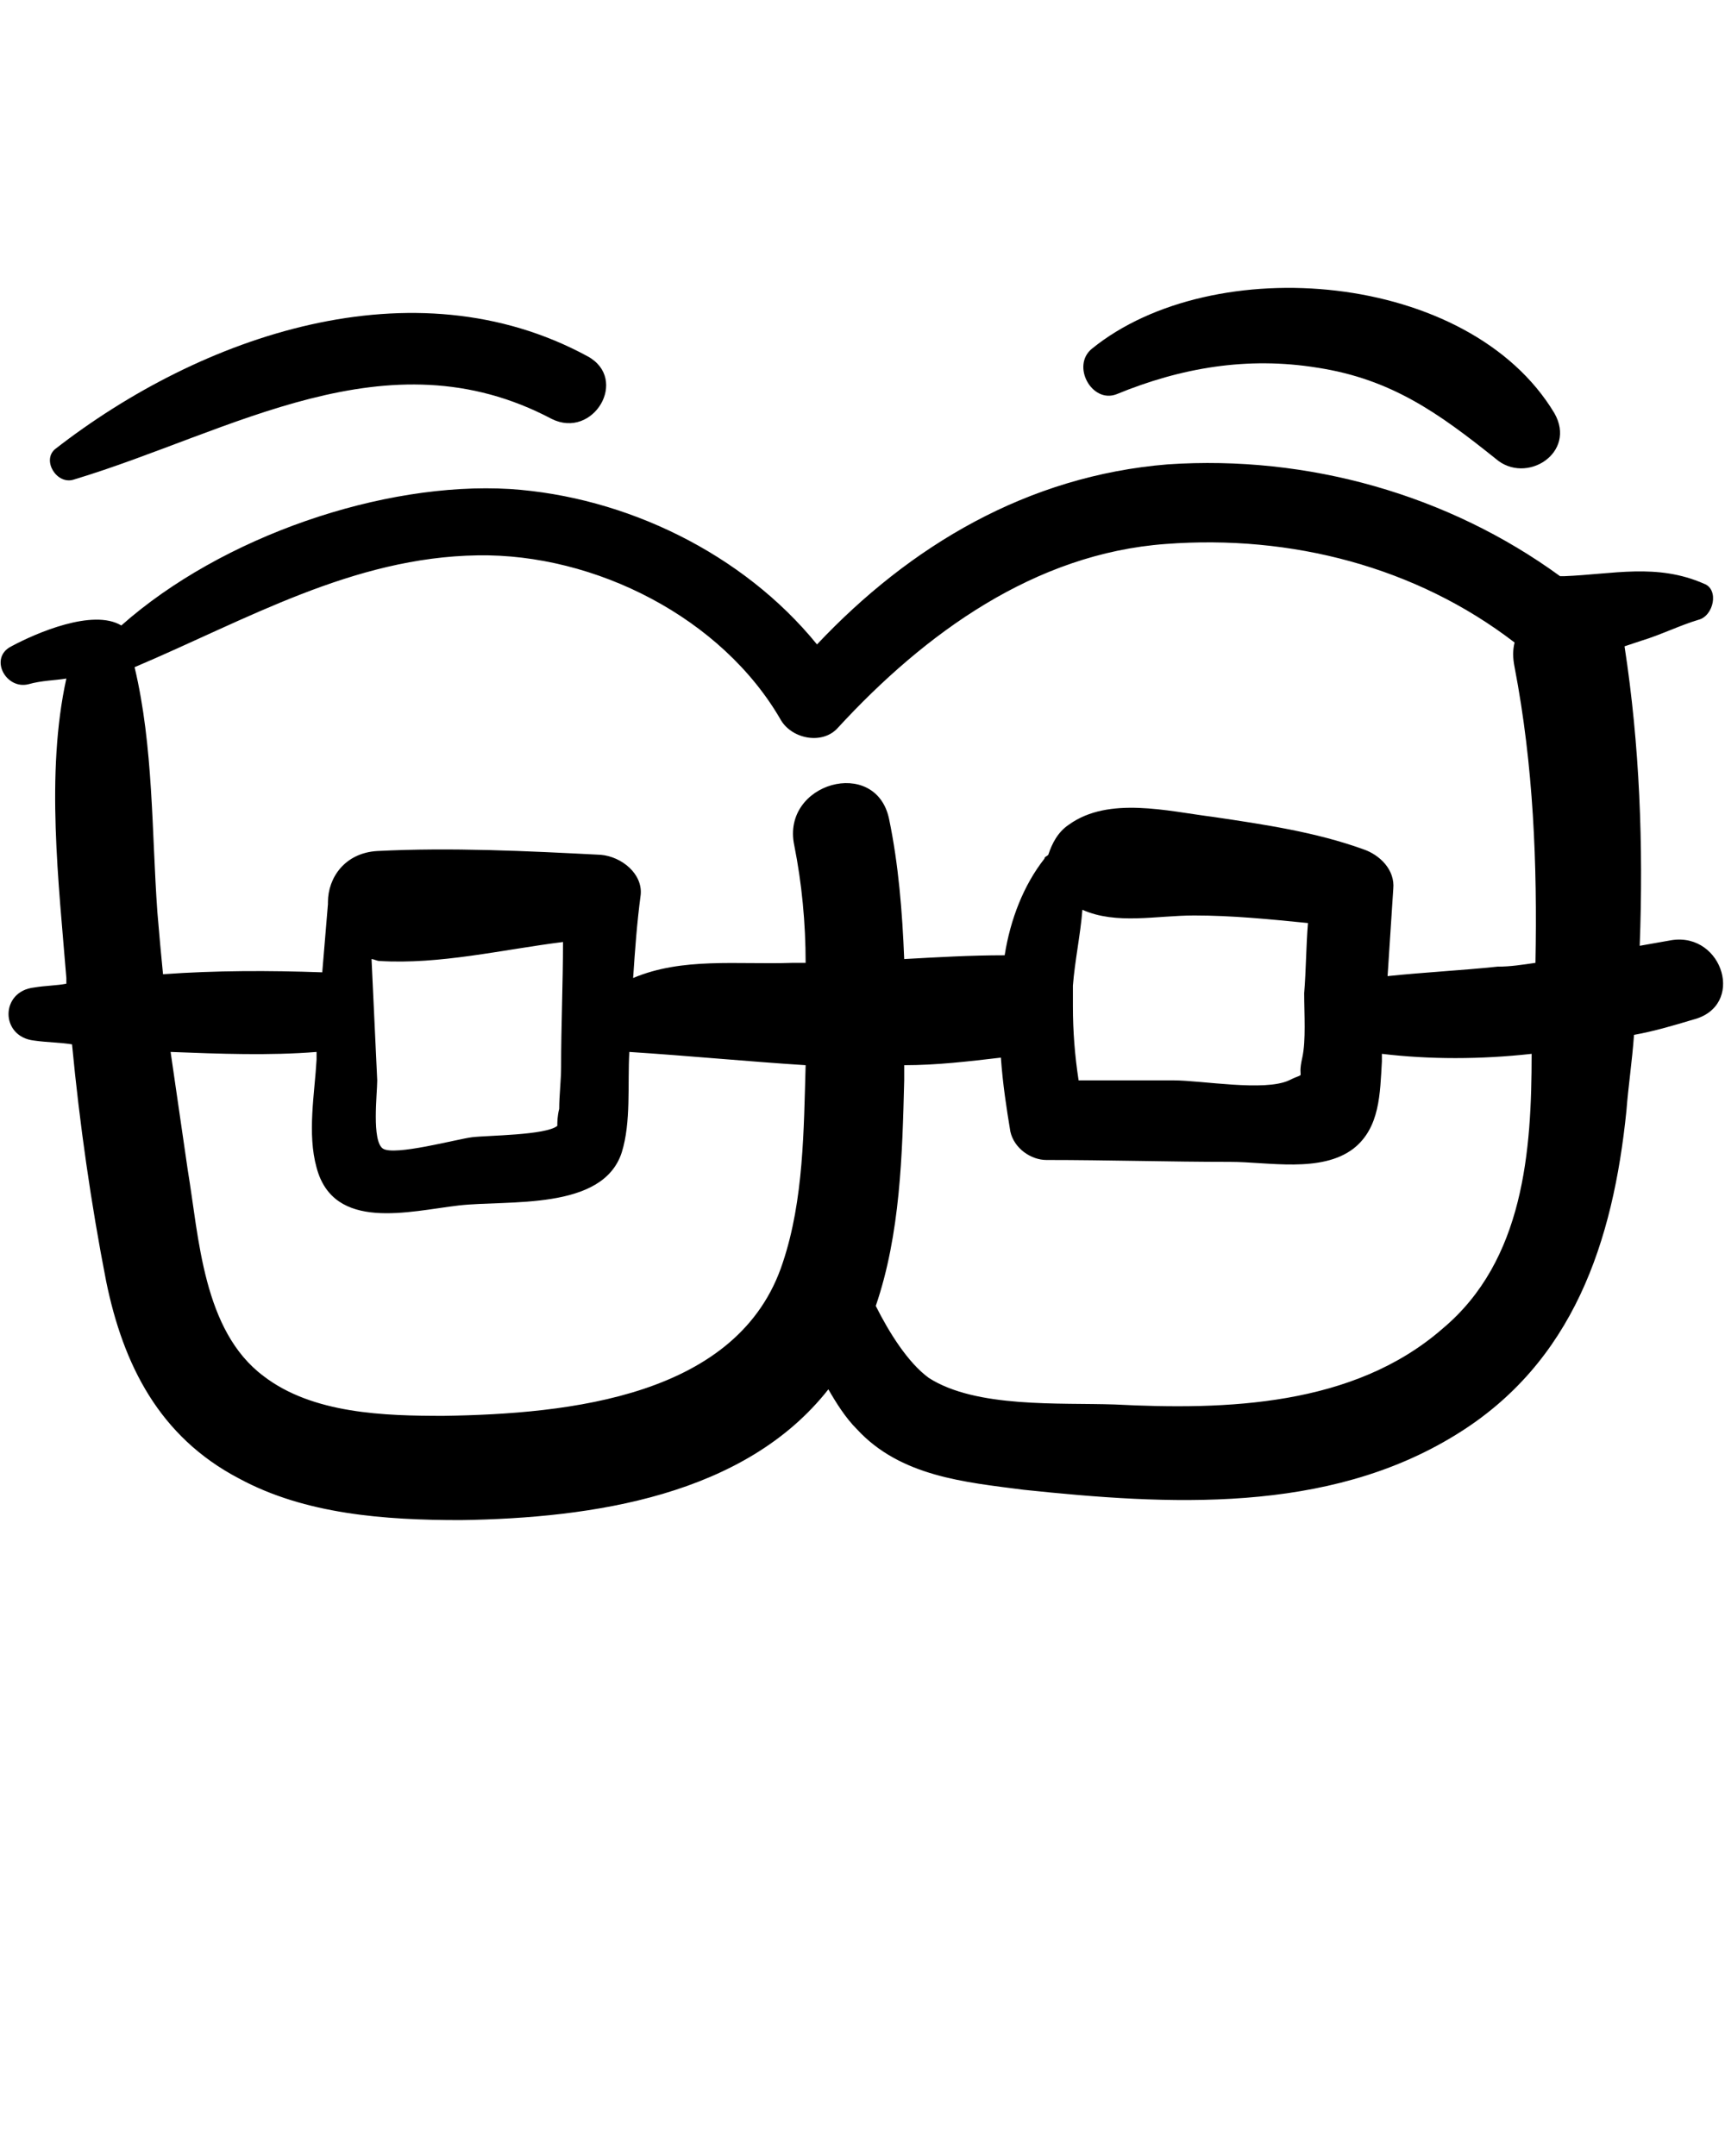
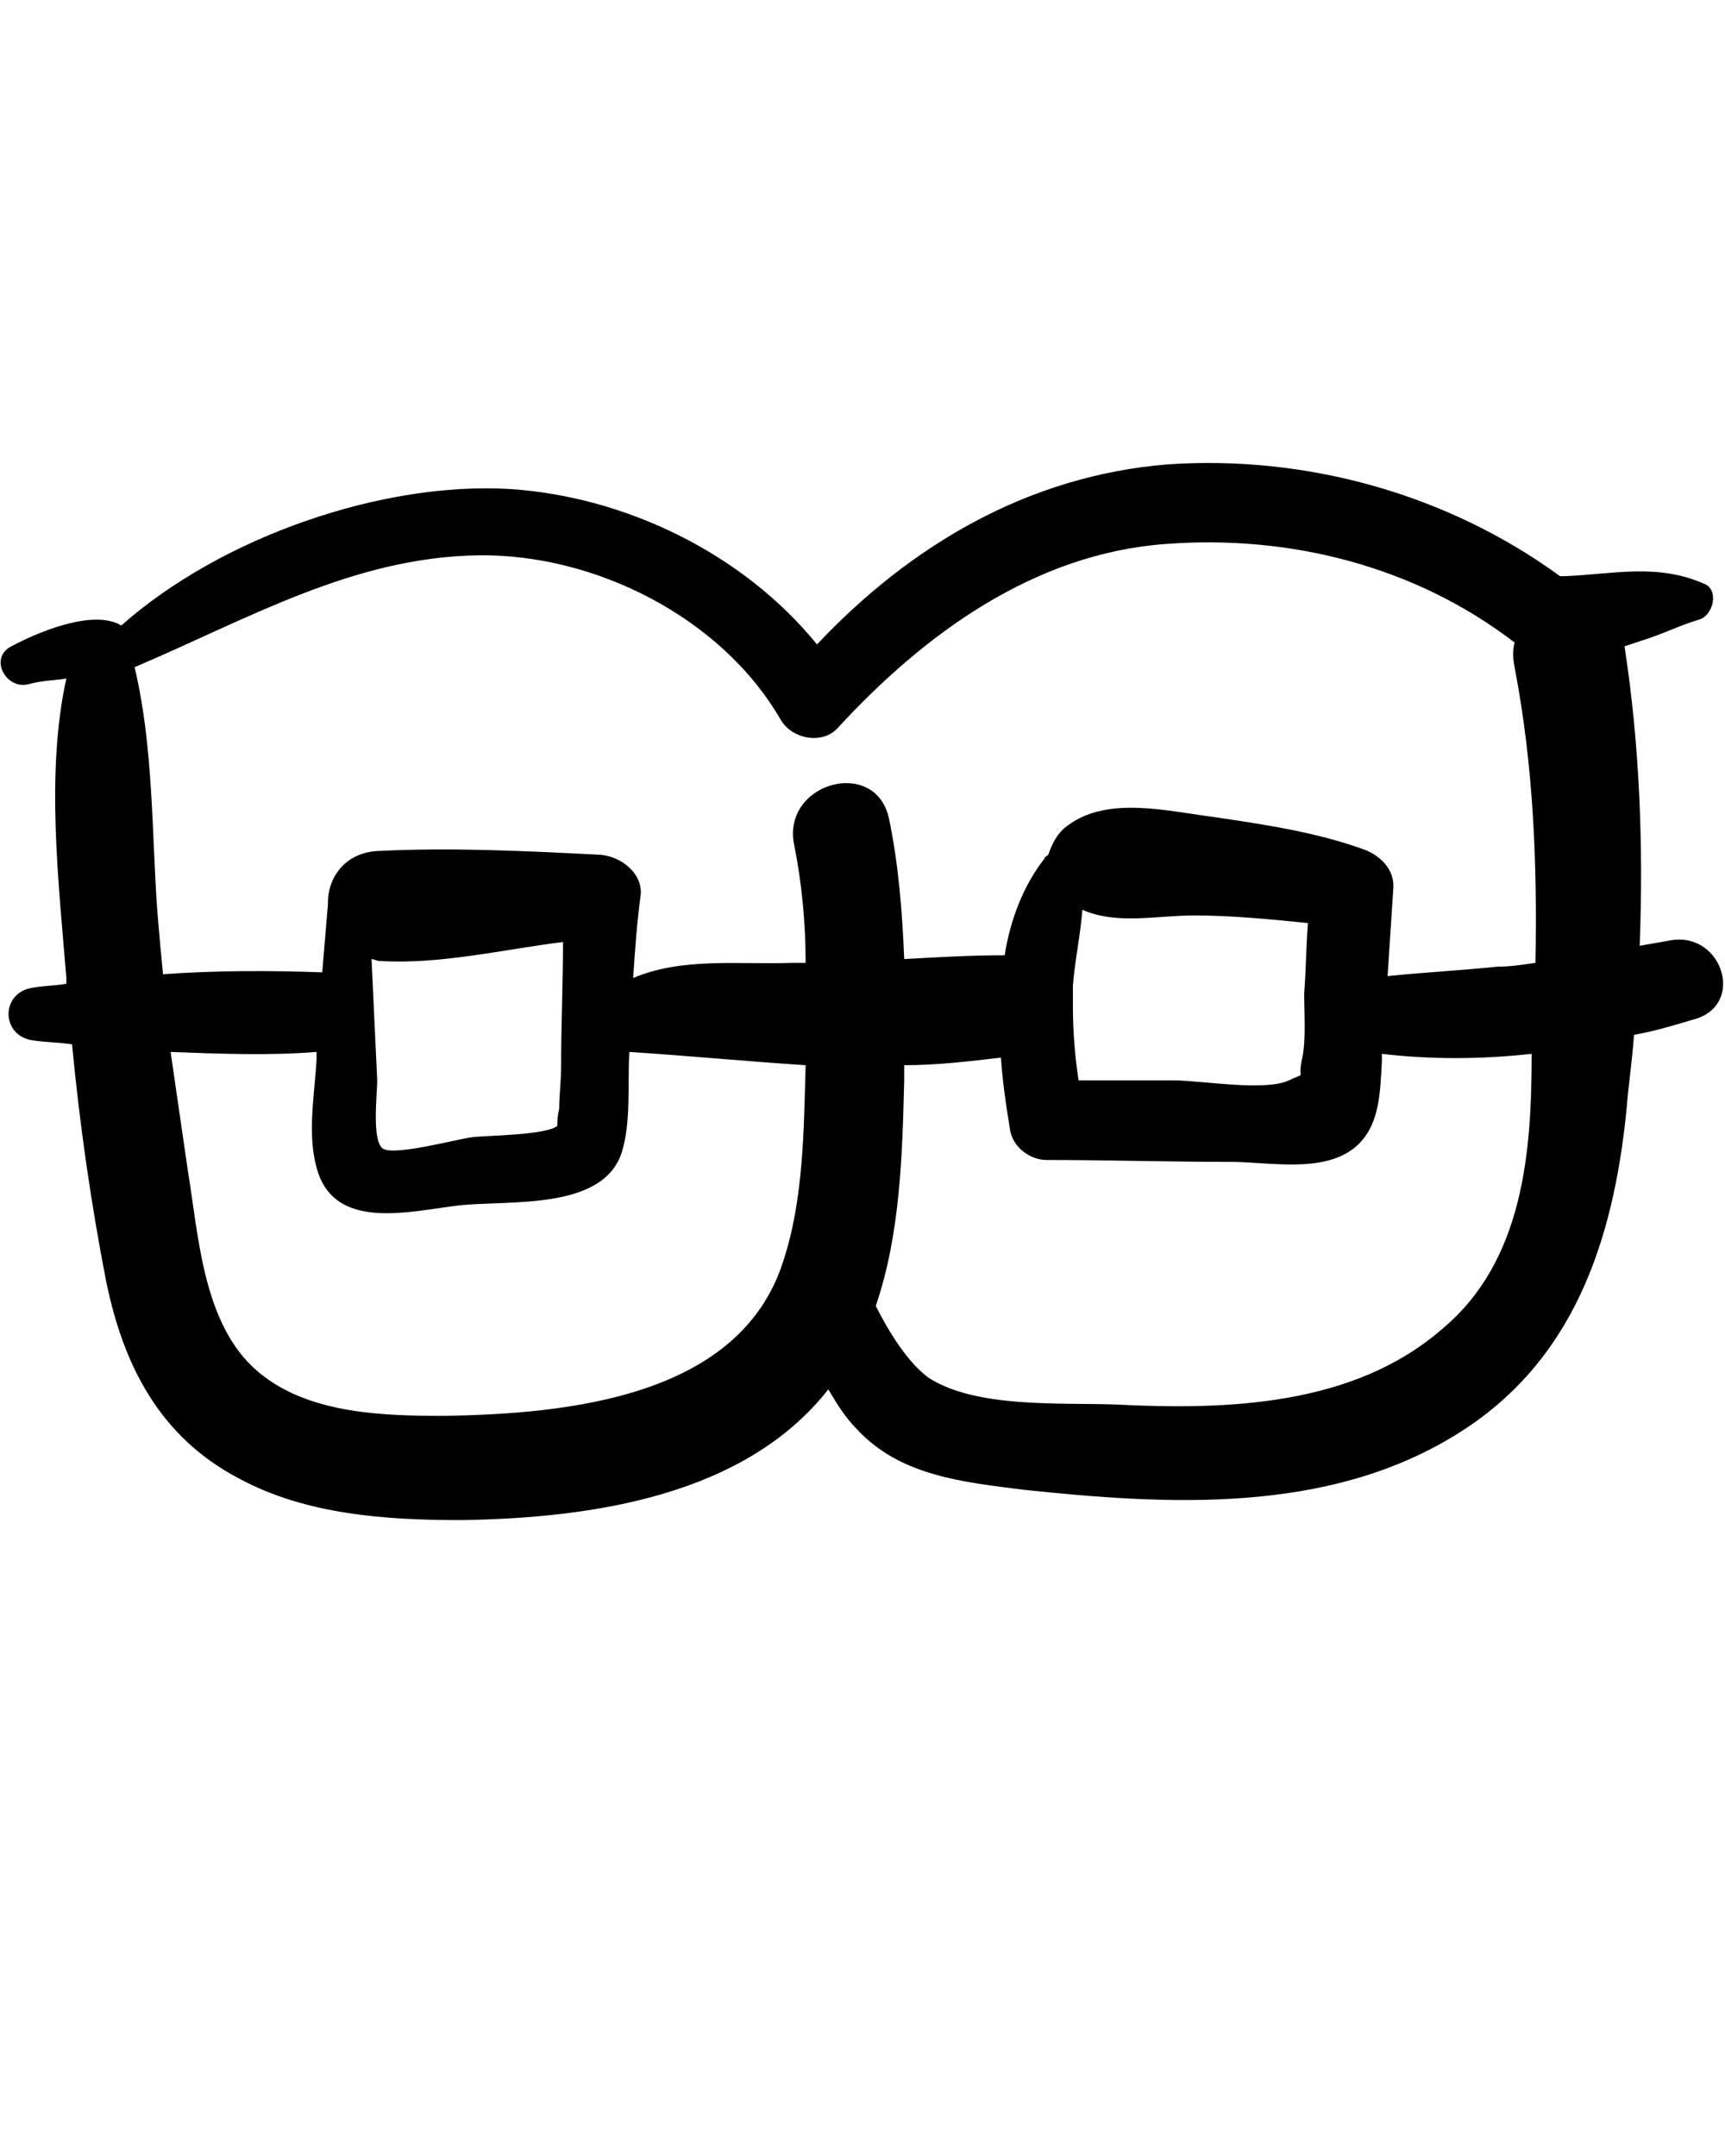
<svg xmlns="http://www.w3.org/2000/svg" version="1.1" x="0px" y="0px" viewBox="0 0 91 113.75" style="enable-background:new 0 0 91 91;" xml:space="preserve">
  <g>
    <g>
      <path d="M88.2,49.6c-0.6,0.1-1.1,0.2-1.7,0.3c0.2-5.3,0-10.6-0.8-15.8c0.3-0.1,0.6-0.2,0.9-0.3c1-0.3,2-0.8,3-1.1    c0.8-0.2,1.1-1.6,0.3-1.9c-2.5-1.1-4.8-0.5-7.4-0.4c-0.1,0-0.1,0-0.2,0c-5.9-4.3-13.3-6.4-20.7-5.9C54.2,25.1,48,28.8,43.1,34    c-3.9-4.8-10.1-7.8-16.2-8.2c-6.7-0.4-15.2,2.5-20.5,7.2c-1.5-0.9-4.5,0.4-5.8,1.1c-1.2,0.6-0.3,2.3,0.9,2c0.7-0.2,1.4-0.2,2-0.3    c-1.1,5-0.4,10.8,0,15.8c0,0.1,0,0.2,0,0.3C3,52,2.4,52,1.8,52.1c-1.8,0.2-1.8,2.6,0,2.8c0.7,0.1,1.4,0.1,2,0.2    c0.4,4.2,1,8.4,1.8,12.5C6.5,72,8.4,75.8,12.6,78c3.5,1.9,7.7,2.2,11.7,2.2c7-0.1,15-1.3,19.4-6.9c0.4,0.7,0.9,1.5,1.5,2.1    c2.3,2.5,5.7,2.8,8.8,3.2c7.6,0.8,16,1.3,22.8-2.9c6.2-3.8,8.3-10.2,9-17.1c0.1-1.3,0.3-2.6,0.4-4c1.1-0.2,2.1-0.5,3.1-0.8    C92.1,53.1,90.9,49.2,88.2,49.6z M8.3,48.1c-0.3-4.2-0.2-8.7-1.2-12.9c5.9-2.5,11.5-5.8,18.1-5.9c6.2-0.1,12.9,3.3,16,8.7    c0.6,1,2.2,1.3,3,0.4c4.6-5,10.4-9.2,17.3-9.7c6.6-0.5,13.2,1.2,18.4,5.2c-0.1,0.4-0.1,0.8,0,1.3c1,5.2,1.2,10.4,1.1,15.6    c-0.7,0.1-1.3,0.2-2,0.2c-1.9,0.2-3.9,0.3-5.8,0.5c0.1-1.5,0.2-3.1,0.3-4.6c0.1-1-0.7-1.8-1.6-2.1c-2.5-0.9-5.2-1.3-7.9-1.7    c-2.4-0.3-5.5-1.1-7.6,0.4c-0.6,0.4-0.9,1-1.1,1.6c-0.1,0.1-0.2,0.1-0.2,0.2c-1.1,1.4-1.8,3.2-2.1,5.1c-1.8,0-3.5,0.1-5.3,0.2    c-0.1-2.5-0.3-5-0.8-7.4c-0.7-3.3-5.7-1.9-5,1.4c0.4,2,0.6,4.1,0.6,6.2c-0.2,0-0.5,0-0.7,0c-2.9,0.1-5.8-0.3-8.4,0.8    c0.1-1.5,0.2-2.9,0.4-4.4c0.1-1.1-1-2-2.1-2.1c-3.9-0.2-7.9-0.4-11.8-0.2c-1.7,0.1-2.6,1.4-2.6,2.7c0,0,0,0.1,0,0.1    c-0.1,1.2-0.2,2.4-0.3,3.6c-2.8-0.1-5.6-0.1-8.4,0.1C8.5,50.4,8.4,49.3,8.3,48.1z M68.7,55.8C68.4,57.1,69,56.5,68,57    c-1.3,0.6-4.6,0-6.1,0c-1.7,0-3.3,0-5,0c-0.2-1.3-0.3-2.6-0.3-3.9c0,0,0,0,0,0c0-0.4,0-0.7,0-1.1c0.1-1.3,0.4-2.7,0.5-4    c1.8,0.8,3.9,0.3,5.9,0.3c2,0,4,0.2,6,0.4c-0.1,1.2-0.1,2.5-0.2,3.7C68.8,53.5,68.9,54.9,68.7,55.8z M29.4,59.4    c-0.6,0.5-3.7,0.5-4.5,0.6c-0.8,0.1-4.1,1-4.7,0.6c-0.6-0.4-0.3-2.9-0.3-3.6c-0.1-2.2-0.2-4.3-0.3-6.4c0.1,0,0.3,0.1,0.4,0.1    c3.2,0.2,6.5-0.6,9.7-1c0,2.2-0.1,4.4-0.1,6.6c0,0.7-0.1,1.5-0.1,2.2C29.4,58.9,29.4,59.2,29.4,59.4z M23.4,74.7    c-3.1,0-6.9-0.1-9.5-2.1c-3.2-2.4-3.4-7.3-4-10.9c-0.3-2.1-0.6-4.1-0.9-6.2c2.6,0.1,5.2,0.2,7.7,0c0,0.1,0,0.3,0,0.4    c-0.1,1.8-0.5,3.9,0,5.7c0.9,3.4,4.9,2.3,7.5,2c2.6-0.3,7.6,0.3,8.6-2.8c0.5-1.6,0.3-3.6,0.4-5.3c3.1,0.2,6.2,0.5,9.3,0.7    c-0.1,3.4-0.1,7.1-1.2,10.4C39,73.7,30,74.6,23.4,74.7z M76.1,70.1c-4.7,4.1-11.4,4.3-17.3,4c-2.9-0.1-7.3,0.2-9.8-1.4    c-1.1-0.8-2.1-2.4-2.8-3.8c1.3-3.8,1.4-8,1.5-11.9c0-0.3,0-0.5,0-0.8c1.7,0,3.4-0.2,5.1-0.4c0.1,1.4,0.3,2.7,0.5,3.9    c0.2,0.9,1.1,1.5,1.9,1.5c3.2,0,6.5,0.1,9.7,0.1c2,0,4.8,0.6,6.5-0.7c1.4-1.1,1.4-2.9,1.5-4.6c0-0.1,0-0.3,0-0.4    c2.5,0.3,5.2,0.3,7.9,0C80.8,60.7,80.4,66.5,76.1,70.1z" />
-       <path d="M3.9,25.3c8.3-2.5,16.5-7.8,25.2-3.2c2.2,1.1,4.1-2.1,1.9-3.3c-9.2-5-20.4-1.1-28.1,4.9C2.2,24.3,3,25.6,3.9,25.3z" />
-       <path d="M58.9,20.8c3.4-1.4,6.9-2,10.6-1.4c3.9,0.6,6.4,2.4,9.4,4.8c1.6,1.4,4.3-0.3,3.1-2.4c-4.5-7.5-18-8.6-24.4-3.4    C56.5,19.3,57.6,21.3,58.9,20.8z" />
    </g>
  </g>
</svg>